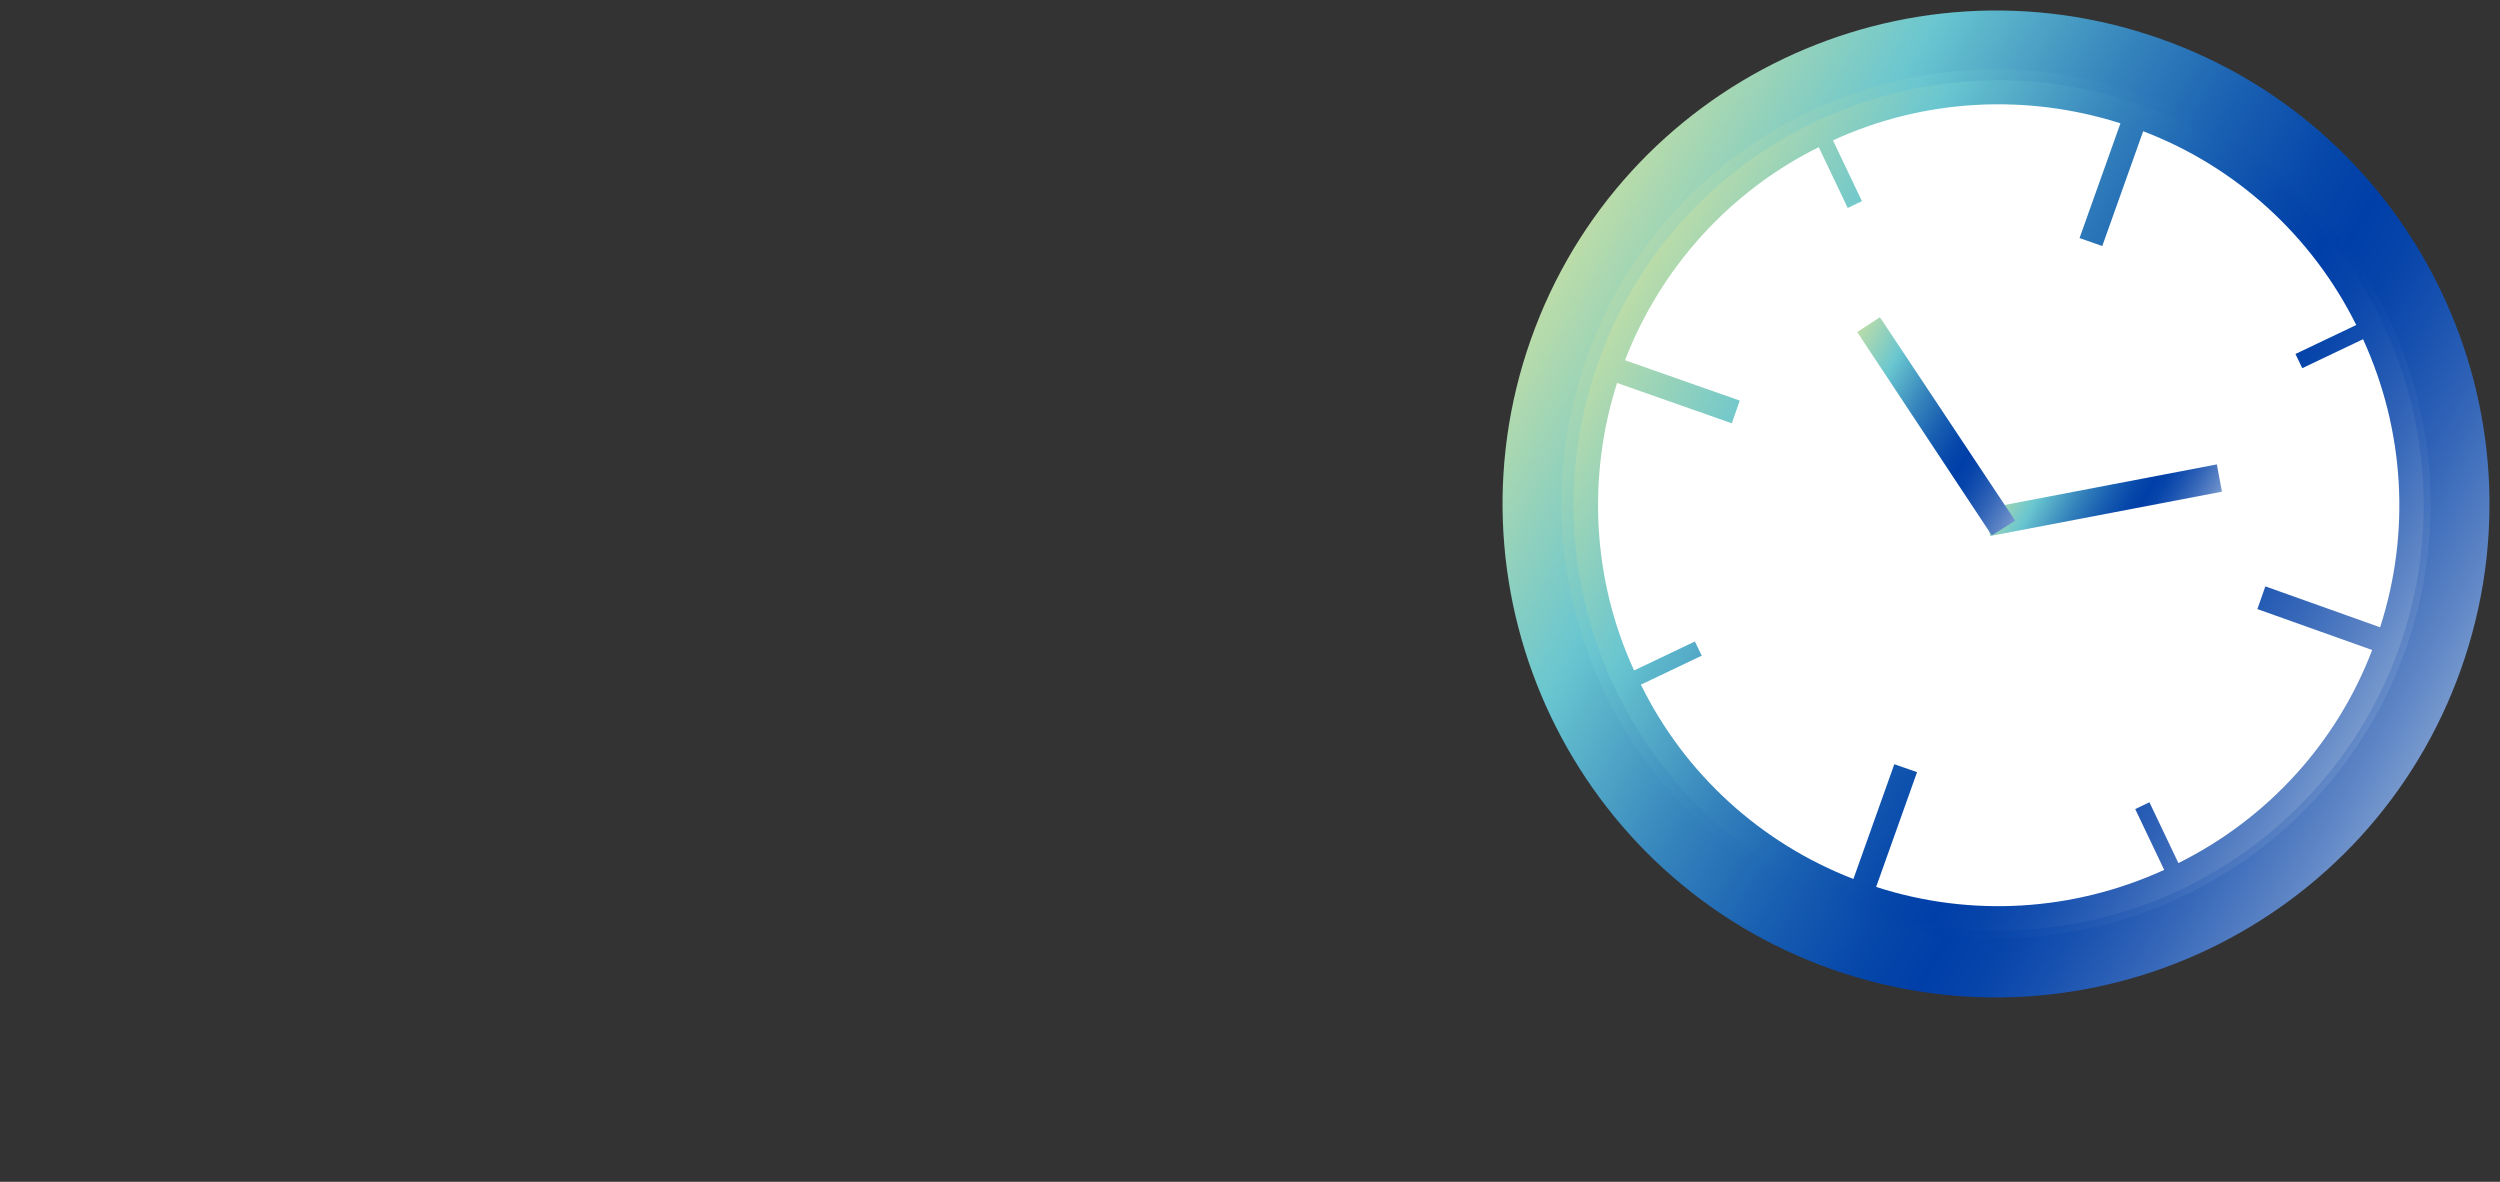
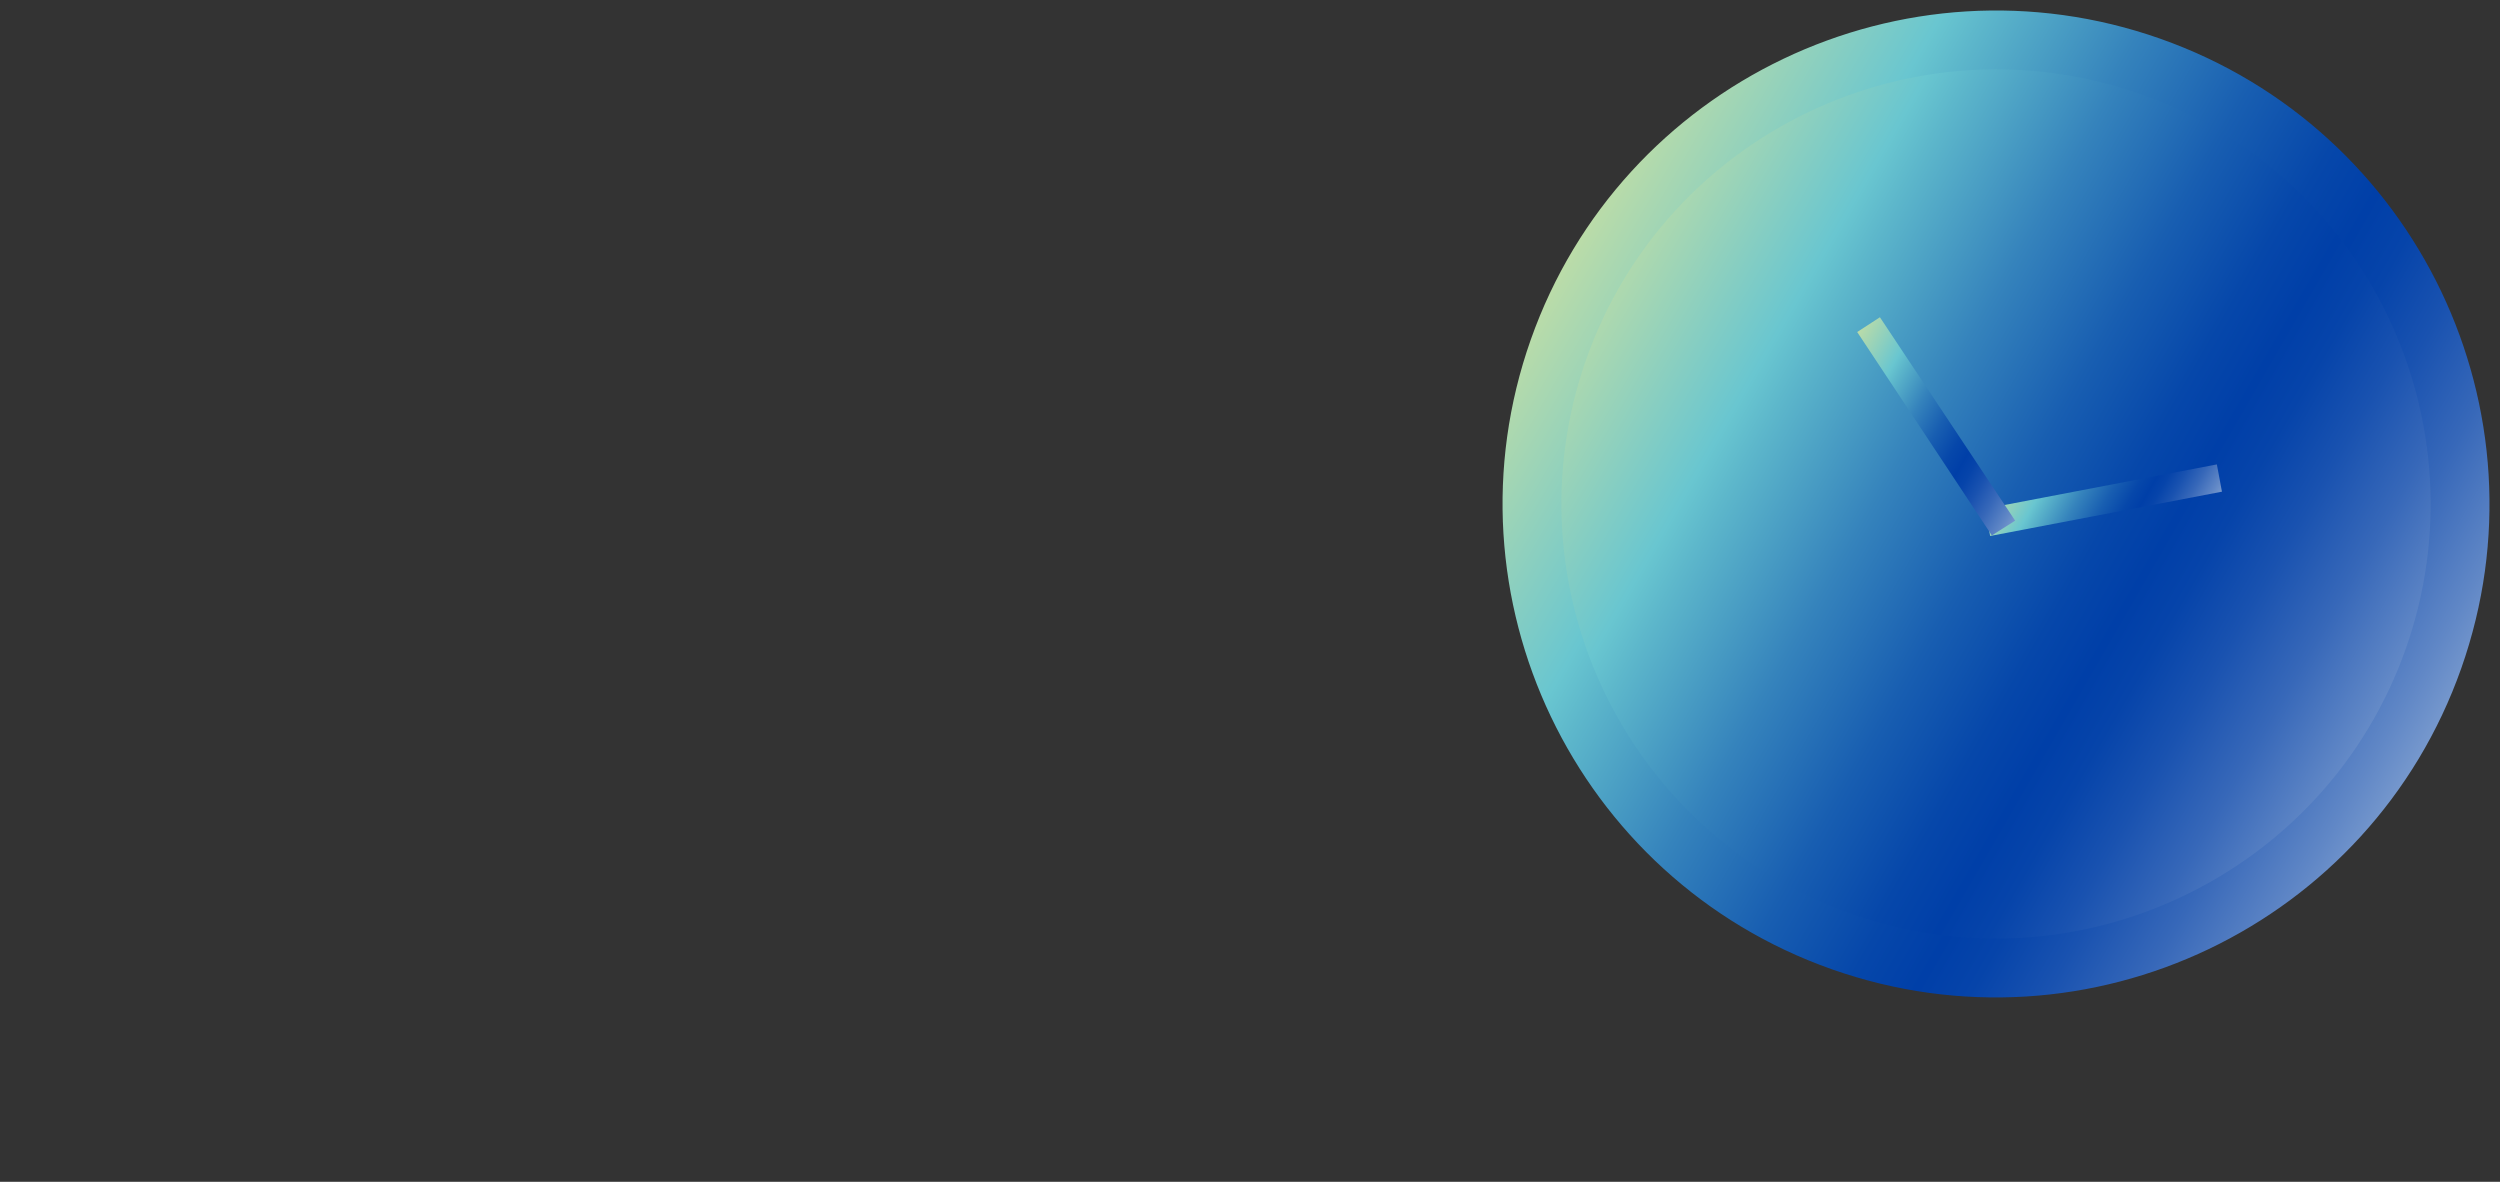
<svg xmlns="http://www.w3.org/2000/svg" version="1.1" id="レイヤー_1" x="0px" y="0px" viewBox="0 0 440 208" style="enable-background:new 0 0 440 208;" xml:space="preserve">
  <rect x="0" y="0" width="440" height="208" fill="#333333" stroke="none" />
  <style type="text/css">
	.st0{fill:none;}
	
		.st1{fill:url(#パス_33_00000078025811683044080360000014033917975707425949_);stroke:url(#パス_33_00000023272785939027562410000016111598384174102402_);stroke-width:10.356;}
	.st2{fill:#FFFFFF;}
	.st3{fill:url(#パス_35_00000135656606671142295570000010562817560574079384_);}
	.st4{fill:url(#パス_36_00000121991069015592055200000003074483348077079960_);}
	.st5{fill:url(#パス_37_00000147208635070028012490000013374590206361744008_);}
</style>
  <g id="グループ_1174" transform="translate(-8213 -1455)">
    <rect id="長方形_2372" x="8213" y="1455" class="st0" width="440" height="208" />
    <g id="グループ_1173">
      <linearGradient id="パス_33_00000021117929205404983460000003434852227016429974_" gradientUnits="userSpaceOnUse" x1="8493.569" y1="1502.849" x2="8635.05" y2="1584.533">
        <stop offset="0" style="stop-color:#BBDCA8" />
        <stop offset="0.204" style="stop-color:#69C6D0" />
        <stop offset="0.243" style="stop-color:#5DB7CB" />
        <stop offset="0.387" style="stop-color:#3583BC" />
        <stop offset="0.512" style="stop-color:#185EB1" />
        <stop offset="0.613" style="stop-color:#0647AA" />
        <stop offset="0.676" style="stop-color:#003FA8" />
        <stop offset="0.725" style="stop-color:#0644AA" />
        <stop offset="0.792" style="stop-color:#1952B0" />
        <stop offset="0.872" style="stop-color:#3768B9" />
        <stop offset="0.959" style="stop-color:#6087C6" />
        <stop offset="1" style="stop-color:#7698CD" />
      </linearGradient>
      <linearGradient id="パス_33_00000094577174463404592150000006516769421946154157_" gradientUnits="userSpaceOnUse" x1="8489.085" y1="1500.26" x2="8639.534" y2="1587.122">
        <stop offset="0" style="stop-color:#BBDCA8" />
        <stop offset="0.204" style="stop-color:#69C6D0" />
        <stop offset="0.243" style="stop-color:#5DB7CB" />
        <stop offset="0.387" style="stop-color:#3583BC" />
        <stop offset="0.512" style="stop-color:#185EB1" />
        <stop offset="0.613" style="stop-color:#0647AA" />
        <stop offset="0.676" style="stop-color:#003FA8" />
        <stop offset="0.725" style="stop-color:#0644AA" />
        <stop offset="0.792" style="stop-color:#1952B0" />
        <stop offset="0.872" style="stop-color:#3768B9" />
        <stop offset="0.959" style="stop-color:#6087C6" />
        <stop offset="1" style="stop-color:#7698CD" />
      </linearGradient>
      <path id="パス_33" style="fill:url(#パス_33_00000021117929205404983460000003434852227016429974_);stroke:url(#パス_33_00000094577174463404592150000006516769421946154157_);stroke-width:10.356;" d="    M8537.1,1620.7c-42.5-15-64.8-61.7-49.8-104.2c15-42.5,61.7-64.8,104.2-49.8c42.5,15,64.8,61.7,49.8,104.2    C8626.3,1613.4,8579.6,1635.7,8537.1,1620.7C8537.1,1620.7,8537.1,1620.7,8537.1,1620.7z" />
-       <path id="パス_34" class="st2" d="M8539.9,1614c-38.6-13.7-58.8-56.1-45.1-94.7s56.1-58.8,94.7-45.1s58.8,56.1,45.1,94.7    c-10.5,29.7-38.7,49.5-70.3,49.4C8556,1618.2,8547.8,1616.7,8539.9,1614z" />
      <linearGradient id="パス_35_00000159451282305178399430000013074621145172143232_" gradientUnits="userSpaceOnUse" x1="8499.912" y1="1506.558" x2="8629.471" y2="1581.359">
        <stop offset="0" style="stop-color:#BBDCA8" />
        <stop offset="0.204" style="stop-color:#69C6D0" />
        <stop offset="0.243" style="stop-color:#5DB7CB" />
        <stop offset="0.387" style="stop-color:#3583BC" />
        <stop offset="0.512" style="stop-color:#185EB1" />
        <stop offset="0.613" style="stop-color:#0647AA" />
        <stop offset="0.676" style="stop-color:#003FA8" />
        <stop offset="0.725" style="stop-color:#0644AA" />
        <stop offset="0.792" style="stop-color:#1952B0" />
        <stop offset="0.872" style="stop-color:#3768B9" />
        <stop offset="0.959" style="stop-color:#6087C6" />
        <stop offset="1" style="stop-color:#7698CD" />
      </linearGradient>
-       <path id="パス_35" style="fill:url(#パス_35_00000159451282305178399430000013074621145172143232_);" d="M8539.8,1614.5    c-38.9-13.8-59.3-56.5-45.6-95.5s56.5-59.3,95.5-45.6s59.3,56.5,45.6,95.5c-6.6,18.7-20.4,34-38.3,42.6    C8579,1620,8558.5,1621.1,8539.8,1614.5z M8539.2,1609.7l7.2-20.2l4,1.4l-7.2,20.2c16.7,5.4,34.7,4.3,50.7-3l-5.1-10.7l2.5-1.2    l5.1,10.7c15.7-7.8,27.9-21.2,34.1-37.5l-20.2-7.2l1.4-4l20.2,7.2c5.4-16.7,4.3-34.7-3-50.7l-10.7,5.1l-1.2-2.5l10.7-5.1    c-7.8-15.7-21.2-27.9-37.5-34.1l-7.2,20.2l-4-1.4l7.2-20.2c-16.7-5.3-34.7-4.3-50.6,3l5.1,10.7l-2.5,1.2l-5.1-10.7    c-15.7,7.8-27.8,21.2-34.1,37.5l20.2,7.1l-1.4,4l-20.2-7.1c-5.3,16.7-4.3,34.7,3,50.6l10.7-5.1l1.2,2.5l-10.7,5.1    C8509.5,1591.2,8522.9,1603.4,8539.2,1609.7L8539.2,1609.7z" />
      <g id="グループ_40" transform="translate(7309.865 1140.335)">
        <linearGradient id="パス_36_00000023986535181348071660000010798625447079512745_" gradientUnits="userSpaceOnUse" x1="1258.366" y1="393.987" x2="1288.349" y2="411.298">
          <stop offset="0" style="stop-color:#BBDCA8" />
          <stop offset="0.204" style="stop-color:#69C6D0" />
          <stop offset="0.243" style="stop-color:#5DB7CB" />
          <stop offset="0.387" style="stop-color:#3583BC" />
          <stop offset="0.512" style="stop-color:#185EB1" />
          <stop offset="0.613" style="stop-color:#0647AA" />
          <stop offset="0.676" style="stop-color:#003FA8" />
          <stop offset="0.725" style="stop-color:#0644AA" />
          <stop offset="0.792" style="stop-color:#1952B0" />
          <stop offset="0.872" style="stop-color:#3768B9" />
          <stop offset="0.959" style="stop-color:#6087C6" />
          <stop offset="1" style="stop-color:#7698CD" />
        </linearGradient>
        <path id="パス_36" style="fill:url(#パス_36_00000023986535181348071660000010798625447079512745_);" d="M1253.4,409     l40.8-7.8l-0.9-4.8l-40.8,7.8L1253.4,409z" />
        <linearGradient id="パス_37_00000130624677284977414150000001212742311379607948_" gradientUnits="userSpaceOnUse" x1="1226.327" y1="379.478" x2="1261.617" y2="399.853">
          <stop offset="0" style="stop-color:#BBDCA8" />
          <stop offset="0.204" style="stop-color:#69C6D0" />
          <stop offset="0.243" style="stop-color:#5DB7CB" />
          <stop offset="0.387" style="stop-color:#3583BC" />
          <stop offset="0.512" style="stop-color:#185EB1" />
          <stop offset="0.613" style="stop-color:#0647AA" />
          <stop offset="0.676" style="stop-color:#003FA8" />
          <stop offset="0.725" style="stop-color:#0644AA" />
          <stop offset="0.792" style="stop-color:#1952B0" />
          <stop offset="0.872" style="stop-color:#3768B9" />
          <stop offset="0.959" style="stop-color:#6087C6" />
          <stop offset="1" style="stop-color:#7698CD" />
        </linearGradient>
        <path id="パス_37" style="fill:url(#パス_37_00000130624677284977414150000001212742311379607948_);" d="M1230,373.1     l23.7,35.8l4.1-2.6l-23.8-35.8L1230,373.1z" />
      </g>
    </g>
  </g>
</svg>